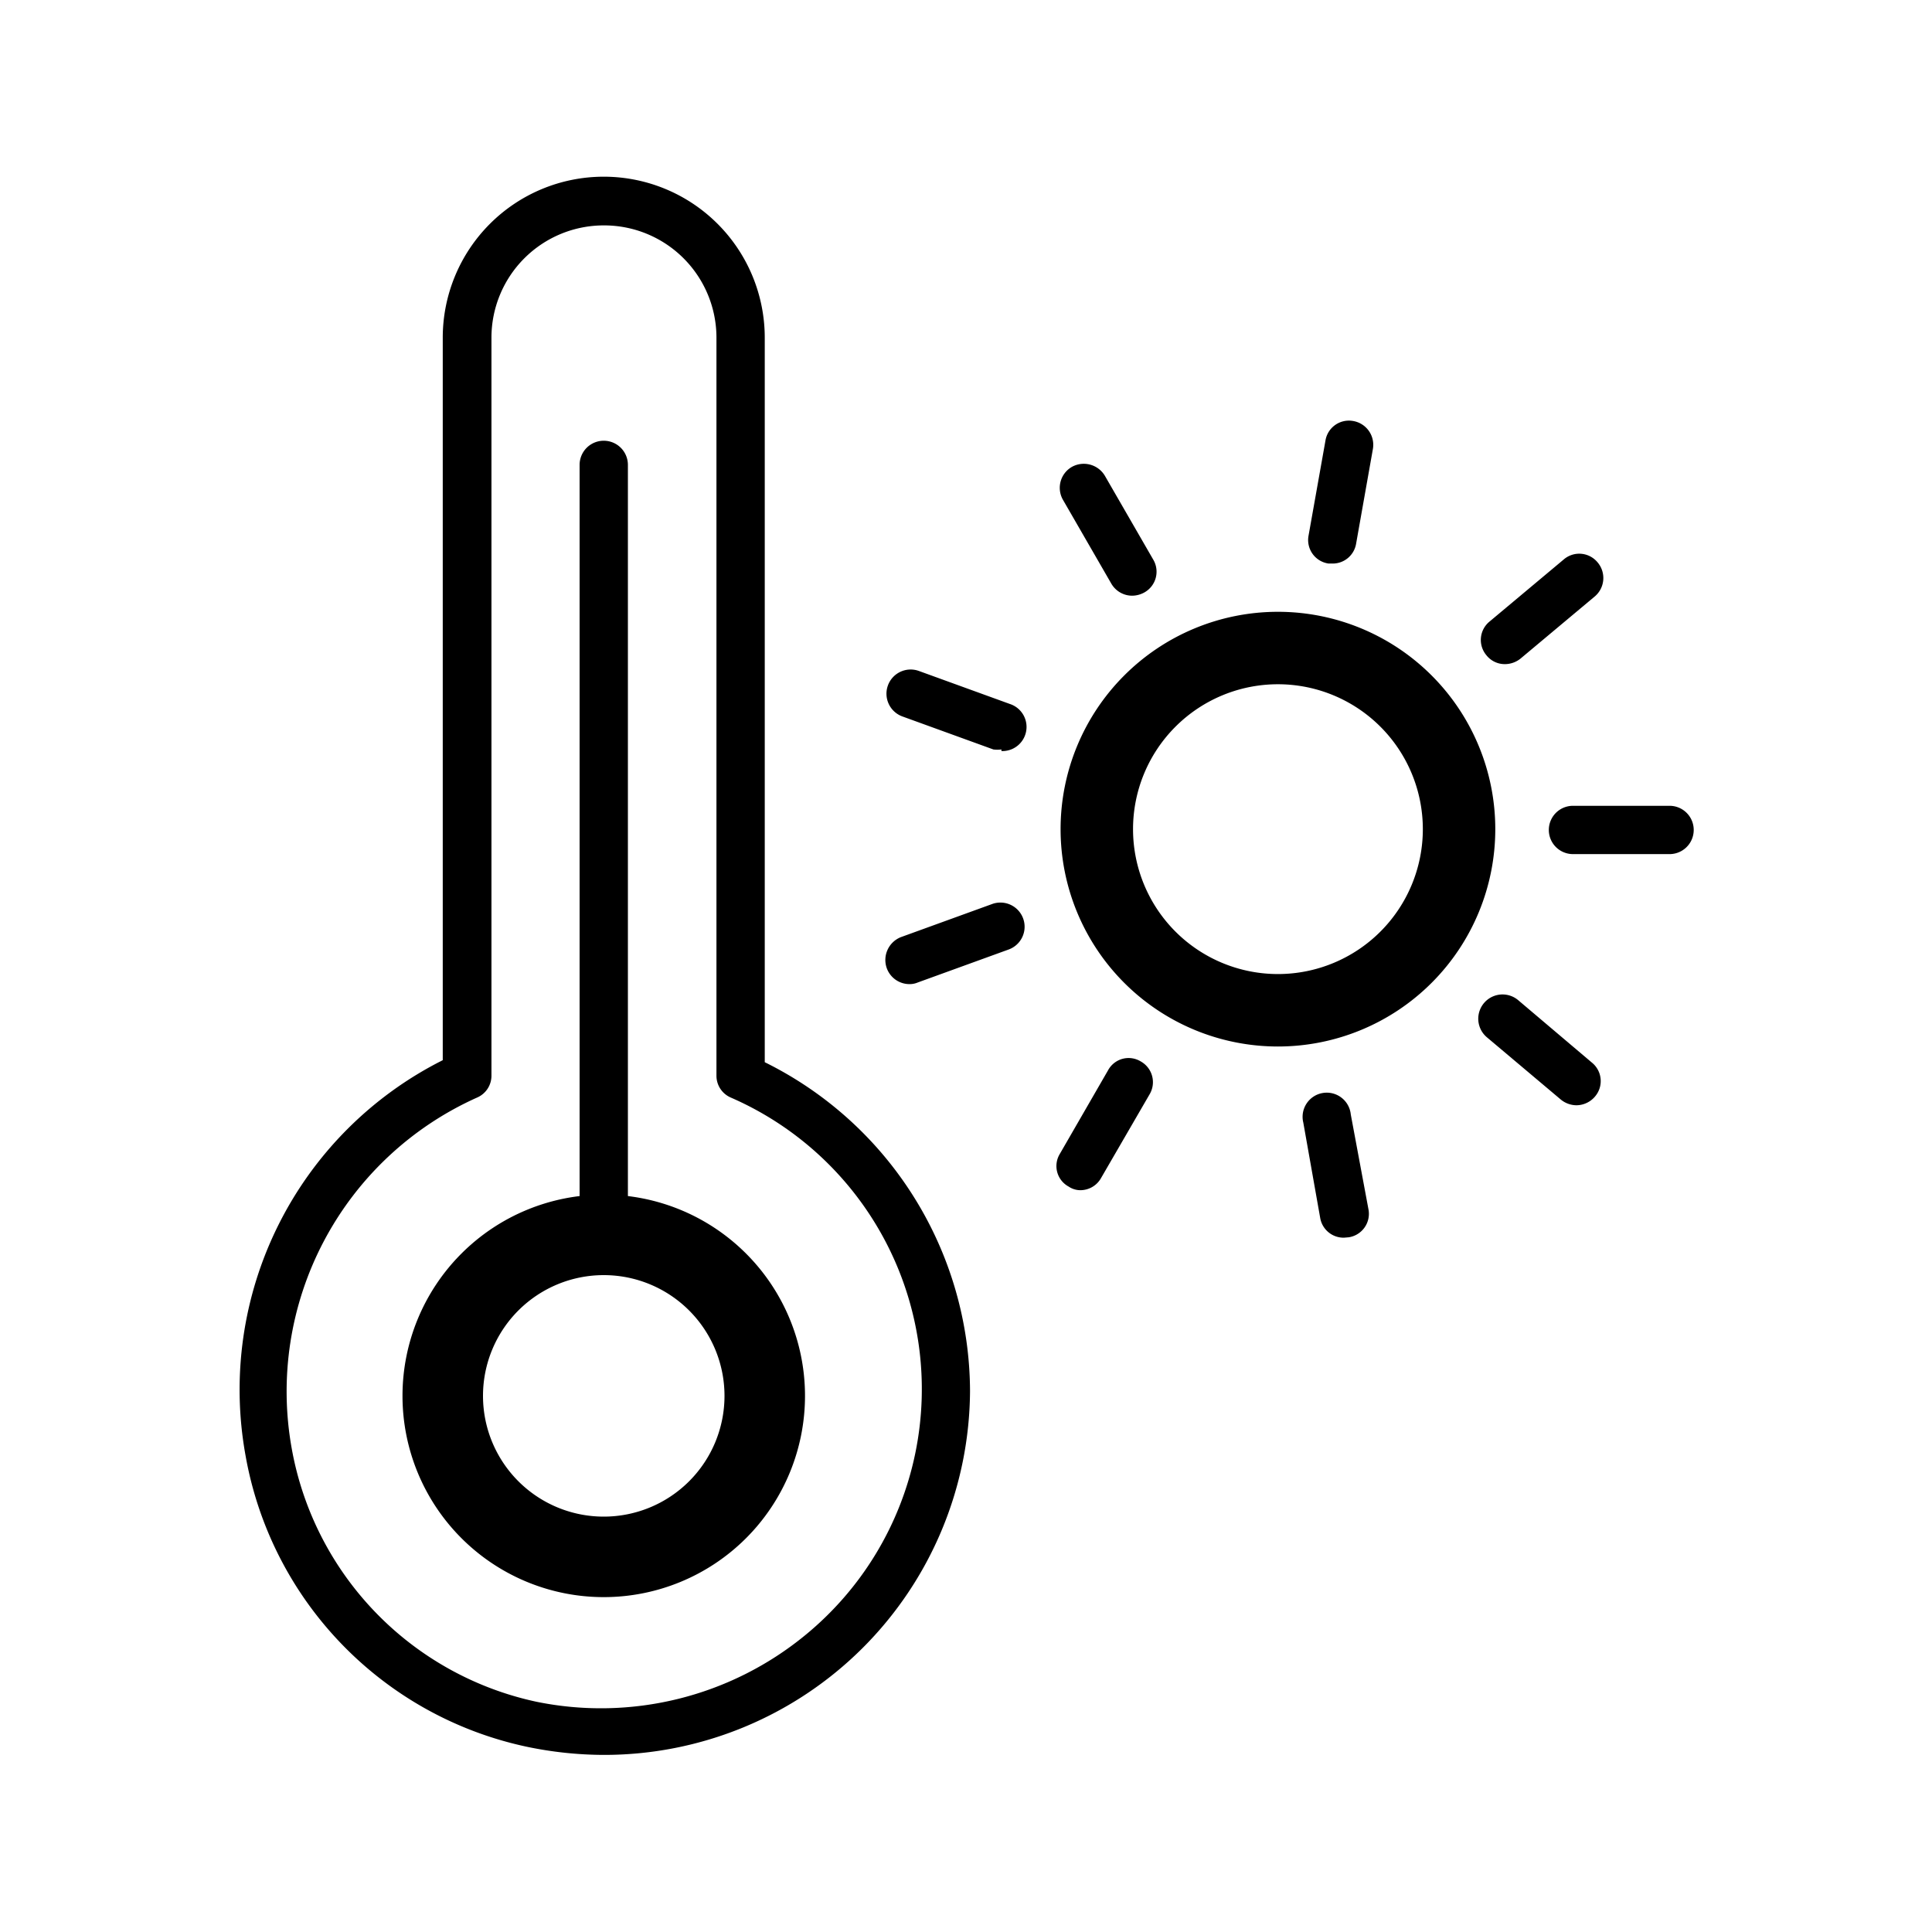
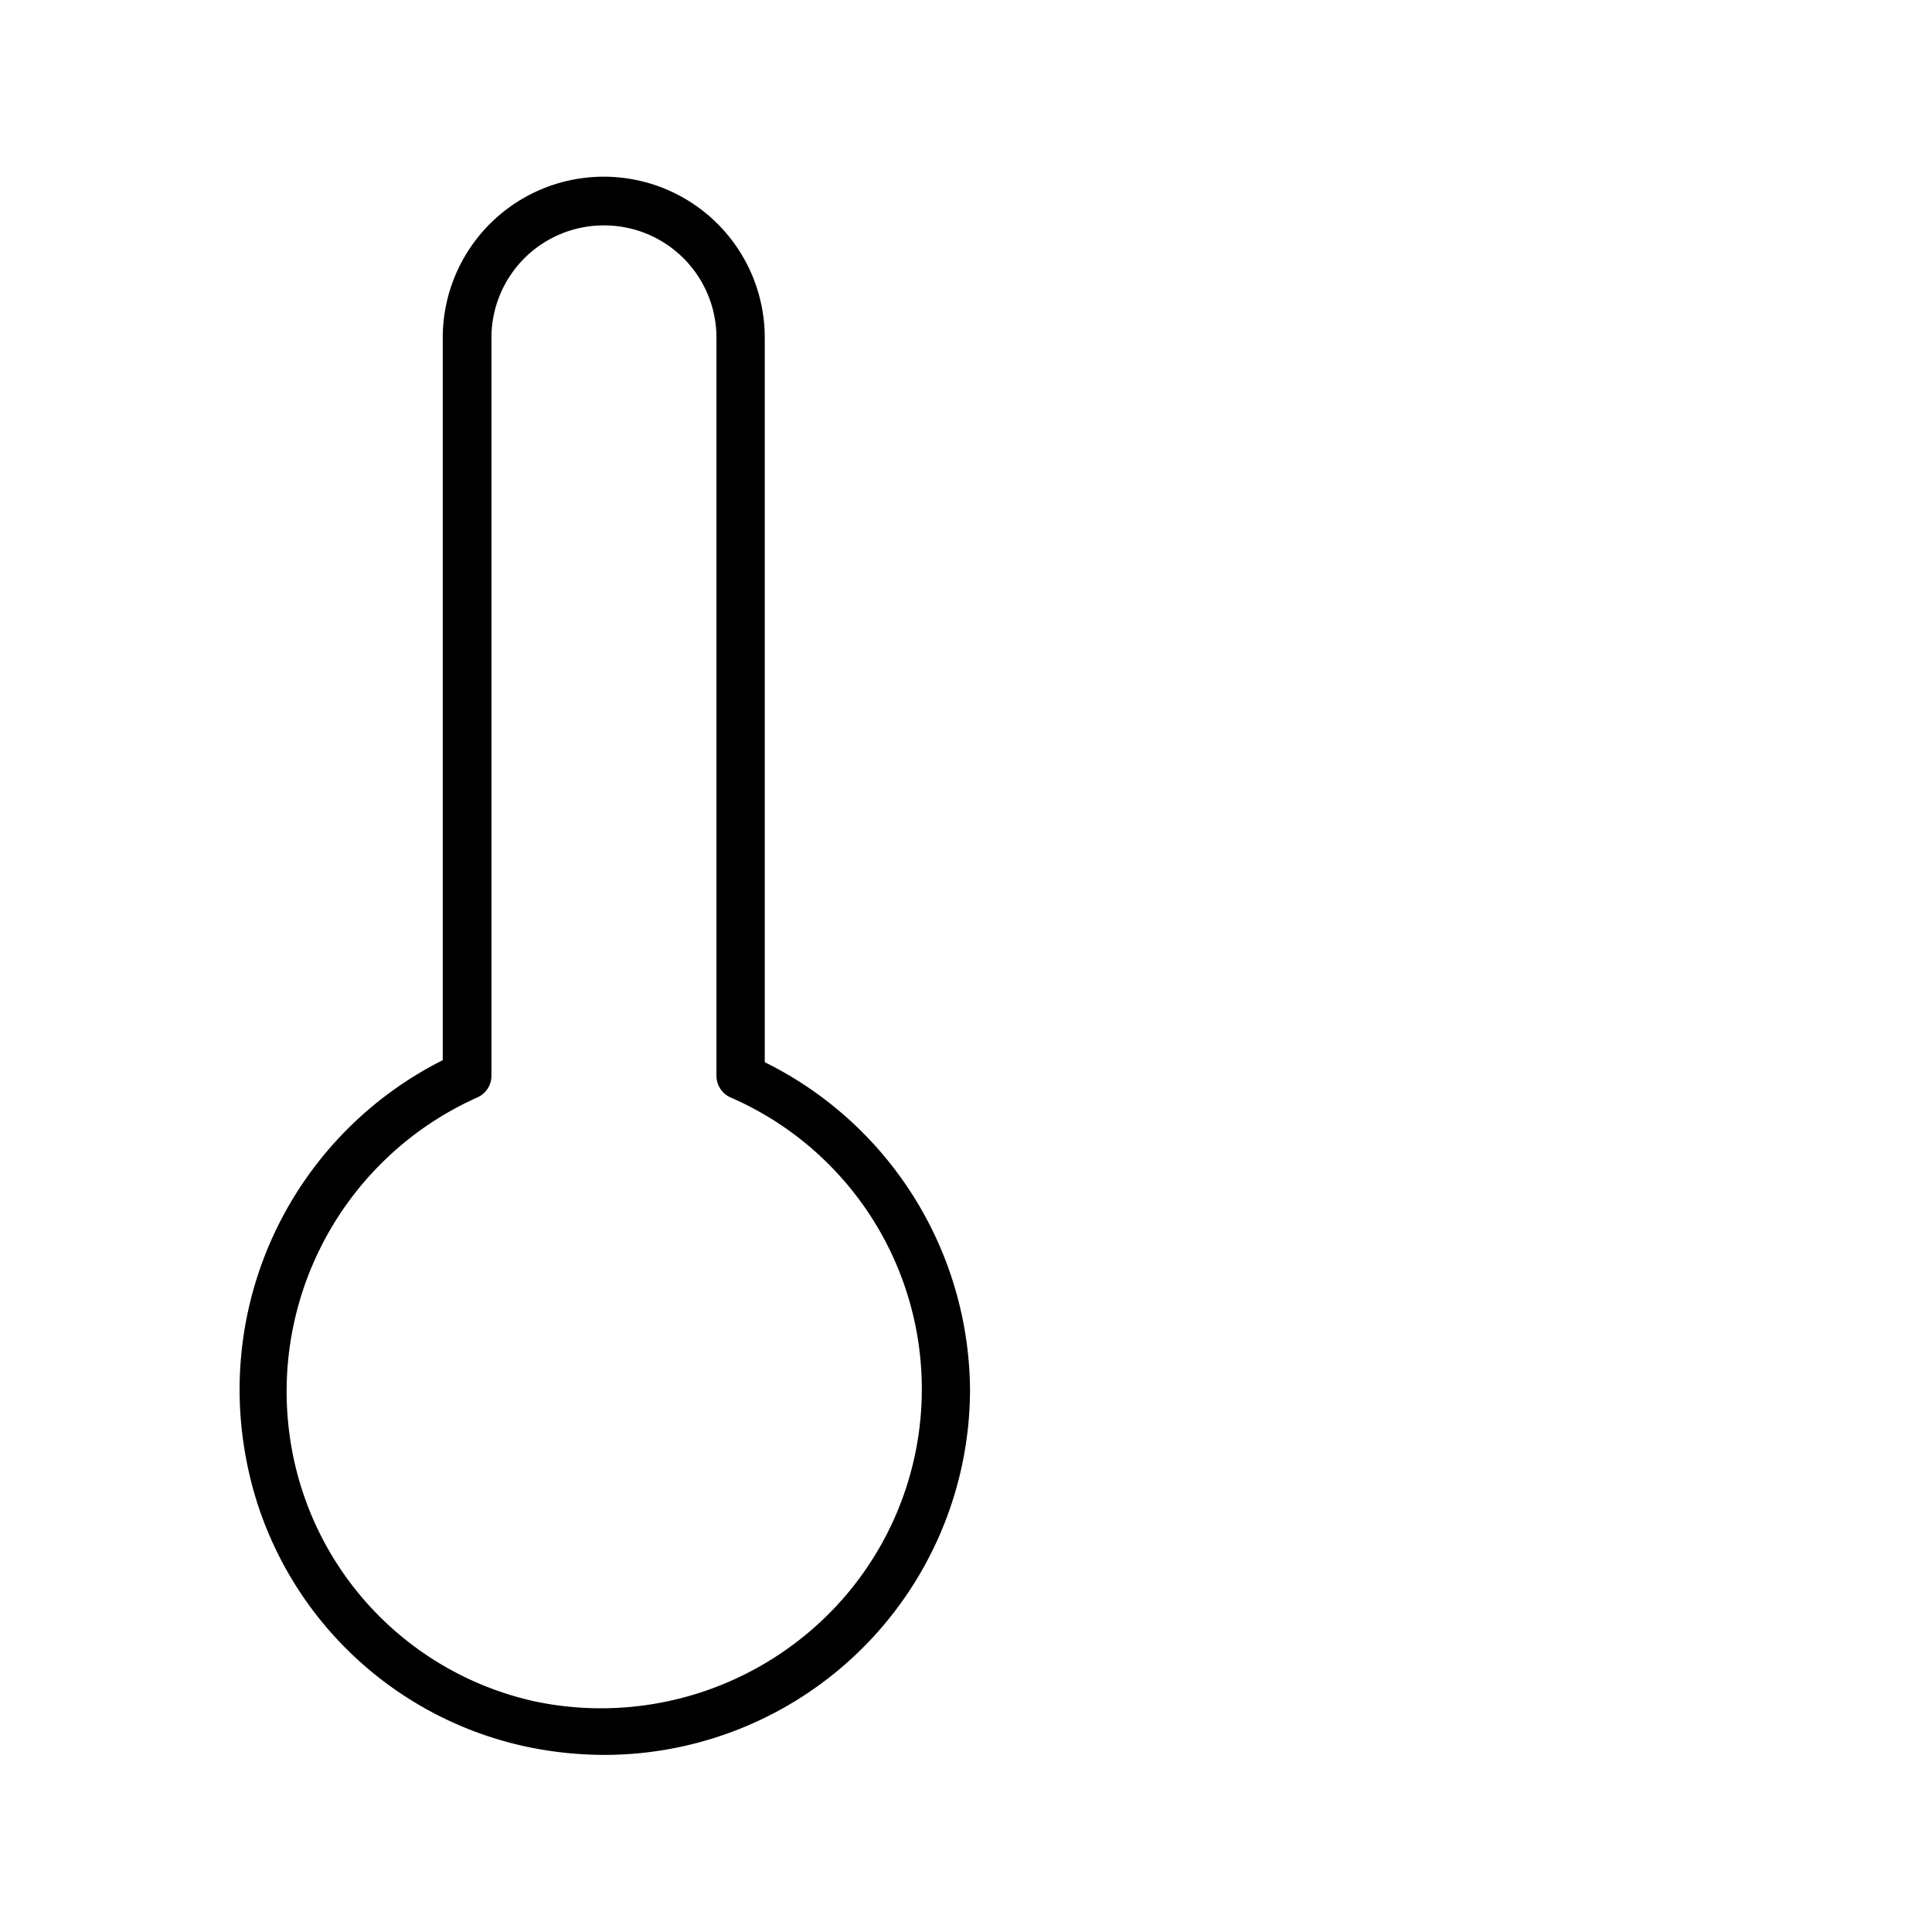
<svg xmlns="http://www.w3.org/2000/svg" t="1618465700493" class="icon" viewBox="0 0 1024 1024" version="1.1" p-id="5344" width="200" height="200">
  <defs>
    <style type="text/css" />
  </defs>
  <path d="M320 930.133a201.173 201.173 0 0 1-40.533-4.267 192 192 0 0 1-149.333-154.453 195.413 195.413 0 0 1 104.533-209.493V178.987a85.333 85.333 0 1 1 170.667 0v384a195.2 195.2 0 0 1 108.8 174.293A193.92 193.92 0 0 1 320 930.133z m0-810.667a59.52 59.52 0 0 0-59.52 59.52v391.253a12.587 12.587 0 0 1-7.68 11.52A170.667 170.667 0 0 0 154.667 768a167.467 167.467 0 0 0 129.707 133.973A170.667 170.667 0 0 0 426.667 866.773a168.533 168.533 0 0 0-39.253-285.013 12.587 12.587 0 0 1-7.68-11.52V178.987A59.52 59.52 0 0 0 320 119.467z" p-id="5345" />
-   <path d="M320 846.507a106.667 106.667 0 1 1 106.667-106.667 106.667 106.667 0 0 1-106.667 106.667z m0-170.667a64 64 0 1 0 64 64 64 64 0 0 0-64-64z" p-id="5346" />
-   <path d="M320 667.307a12.8 12.8 0 0 1-12.8-12.8V246.4a12.8 12.8 0 0 1 25.6 0v408.107a12.8 12.8 0 0 1-12.8 12.8zM677.333 554.667a115.2 115.2 0 1 1 115.2-115.2 115.2 115.2 0 0 1-115.2 115.2z m0-192a76.8 76.8 0 1 0 76.8 76.8 76.8 76.8 0 0 0-76.8-76.8zM884.907 452.693h-51.2a12.8 12.8 0 1 1 0-25.6h51.2a12.8 12.8 0 0 1 0 25.6zM797.653 352a12.373 12.373 0 0 1-9.813-4.693 12.587 12.587 0 0 1 1.707-17.92l39.253-32.853a12.587 12.587 0 0 1 17.92 1.493 12.8 12.8 0 0 1-1.493 18.133l-39.253 32.853a13.227 13.227 0 0 1-8.32 2.987zM705.493 298.667H704a12.587 12.587 0 0 1-10.453-14.72l8.96-50.347a12.587 12.587 0 0 1 14.72-10.453 12.8 12.8 0 0 1 10.453 14.72l-8.96 50.56a12.587 12.587 0 0 1-13.227 10.24zM600.107 315.733a12.8 12.8 0 0 1-11.093-6.4l-25.6-44.373a12.8 12.8 0 0 1 4.693-17.493 13.013 13.013 0 0 1 17.493 4.693l25.6 44.373a12.587 12.587 0 0 1-4.693 17.493 13.653 13.653 0 0 1-6.4 1.707zM530.773 397.227a16.853 16.853 0 0 1-4.267 0l-48.213-17.493a12.8 12.8 0 0 1 8.747-24.107l48.213 17.493a12.8 12.8 0 0 1-4.48 24.96zM482.133 521.6a12.8 12.8 0 0 1-12.16-8.533 13.013 13.013 0 0 1 7.68-16.427l48.213-17.493a12.8 12.8 0 0 1 8.747 24.107l-48.213 17.493a10.88 10.88 0 0 1-4.267 0.853zM572.587 630.827a11.093 11.093 0 0 1-6.187-1.92 12.373 12.373 0 0 1-4.693-17.28l25.6-44.373a12.373 12.373 0 0 1 17.28-4.693 12.587 12.587 0 0 1 4.693 17.493l-25.6 44.16a12.587 12.587 0 0 1-11.093 6.613zM712.32 656a12.587 12.587 0 0 1-12.587-10.453l-8.96-50.56a12.8 12.8 0 1 1 25.173-4.267l9.387 50.347a12.587 12.587 0 0 1-10.453 14.72zM835.627 585.813a13.227 13.227 0 0 1-8.32-2.987l-39.253-33.067a12.8 12.8 0 0 1 16.64-19.627l39.04 33.067a12.587 12.587 0 0 1 1.707 17.92 13.013 13.013 0 0 1-9.813 4.693z" p-id="5347" />
</svg>